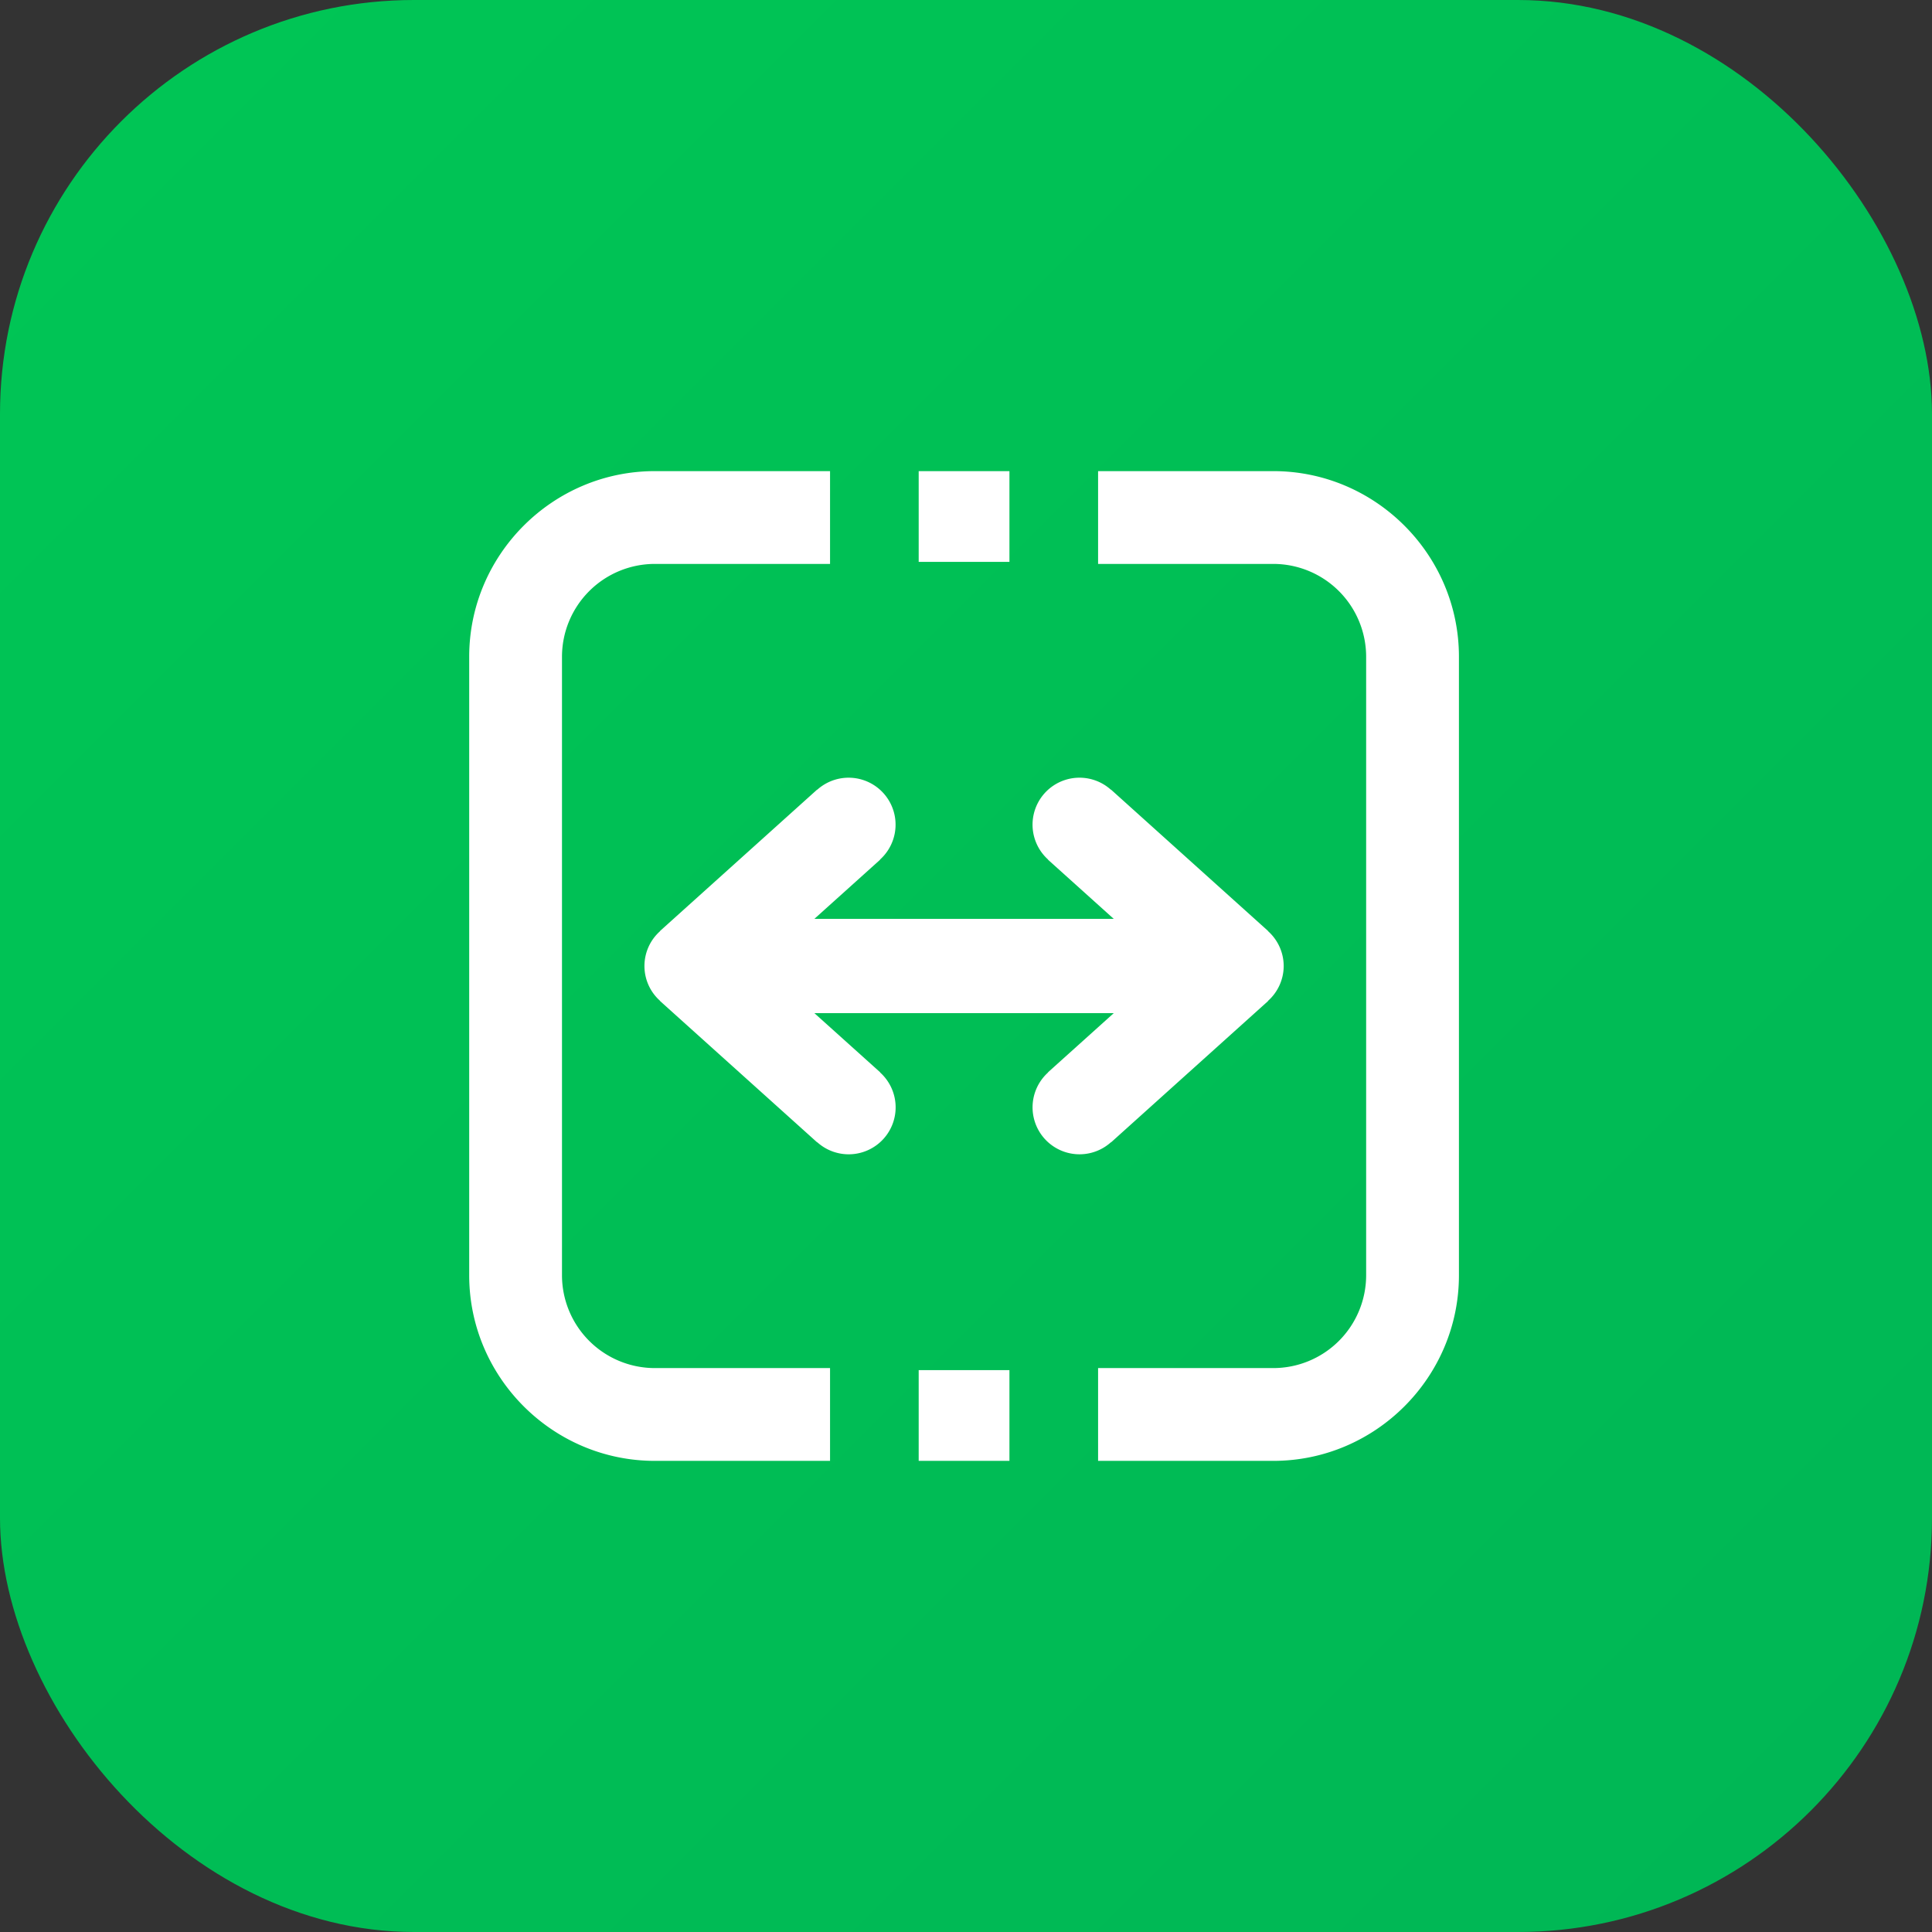
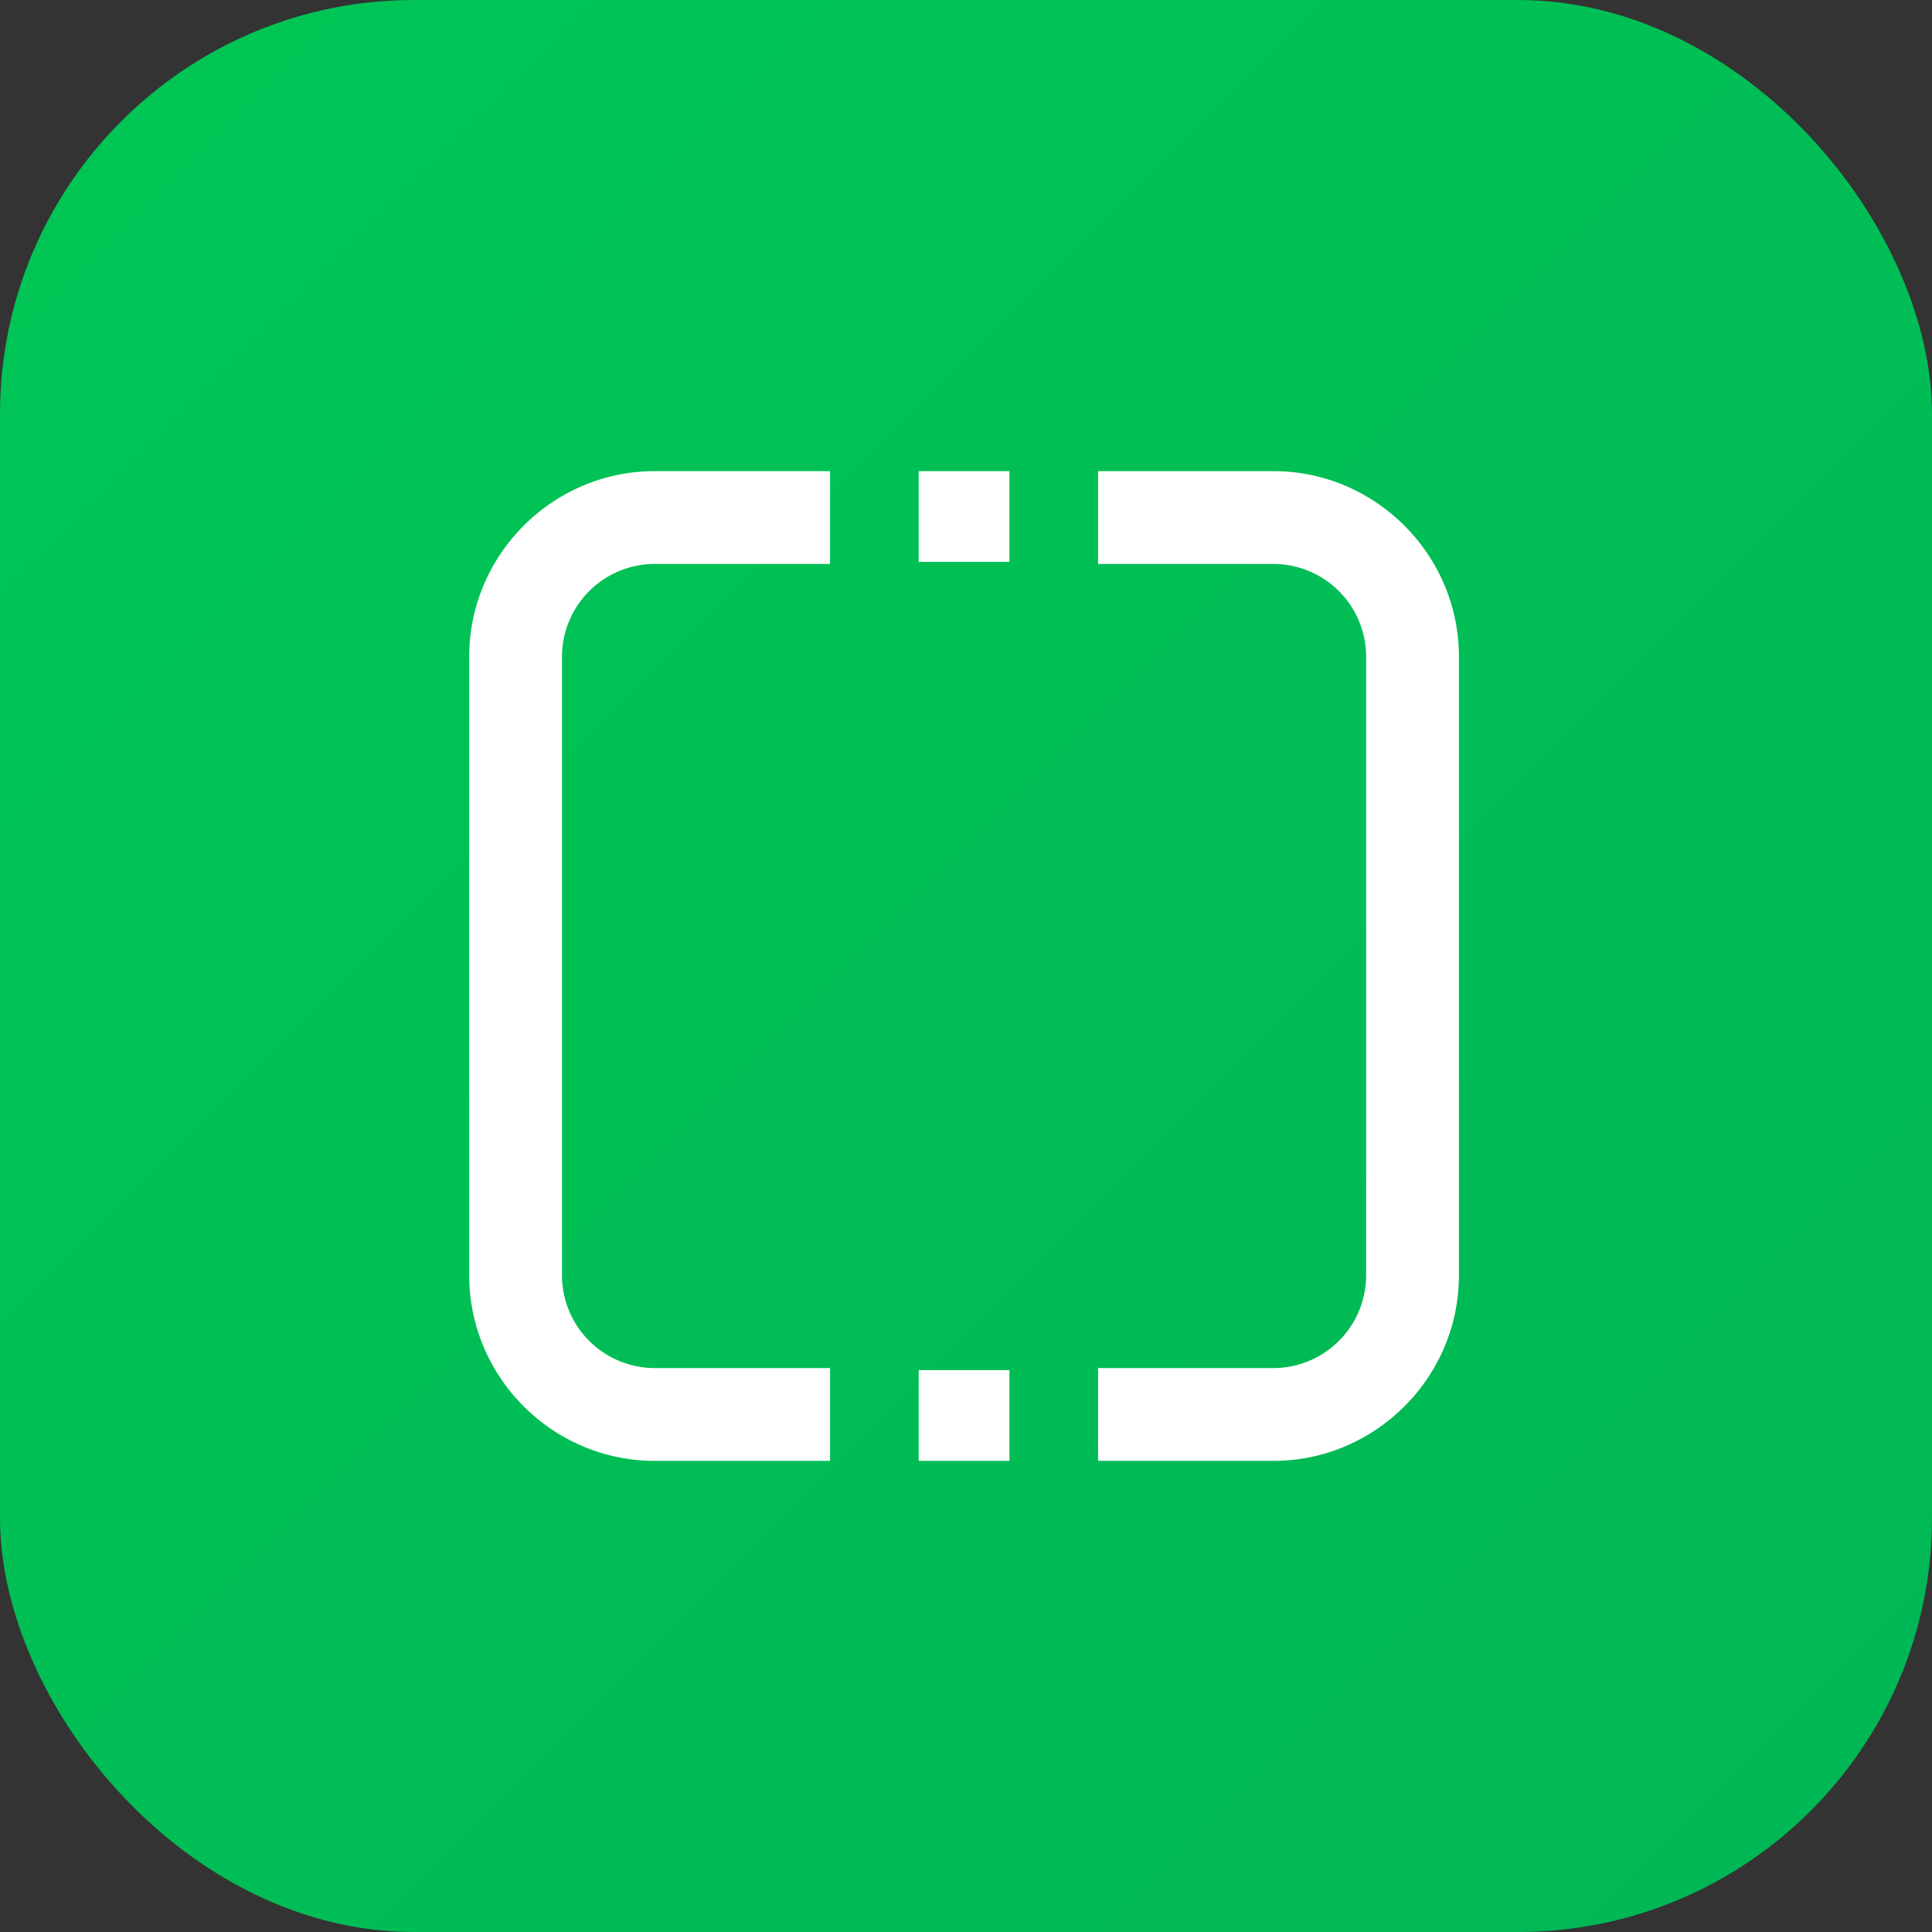
<svg xmlns="http://www.w3.org/2000/svg" width="28" height="28">
  <rect width="100%" height="100%" fill="#333333" stroke="none" />
  <g>
    <defs>
      <linearGradient id="myGradient" x1="0%" y1="0%" x2="100%" y2="100%">
        <stop offset="0%" stop-color="#00c655" />
        <stop offset="100%" stop-color="#00b655" />
      </linearGradient>
    </defs>
    <rect fill="url(#myGradient)" rx="6" height="28" width="28" />
    <svg x="6.8" y="5" viewBox="0 0 1285 1024" width="18" height="18">
      <path d="M96 560.75V832a96.11 96.11 0 0 0 96 96h181.34v96H192C86.41 1024 0 937.6 0 832V192C0 86.4 86.41 0 192 0h181.34v96H192a96.11 96.11 0 0 0-96 96v368.75zM928 463.25V192a96.11 96.11 0 0 0-96-96H650.66V0H832c105.59 0 192 86.4 192 192v640c0 105.6-86.41 192-192 192H650.66v-96H832a96.11 96.11 0 0 0 96-96V463.25z" fill="#ffffff" />
-       <path d="M842.69 512a48.47 48.47 0 0 0-16.26-36.11l0.12-0.12-162.5-146.25-0.12 0.13a48.57 48.57 0 1 0-65 72.21l-0.13 0.12 68.08 61.27H357.1L425.18 402l-0.13-0.13a48.57 48.57 0 1 0-65-72.21l-0.12-0.13-162.48 146.23 0.12 0.13a48.23 48.23 0 0 0 0 72.22l-0.12 0.12L360 694.48l0.12-0.13a48.57 48.57 0 1 0 65-72.21l0.13-0.12-68.15-61.27h309.8L598.82 622l0.13 0.13a48.57 48.57 0 1 0 65 72.21l0.12 0.13 162.5-146.25-0.12-0.13A48.46 48.46 0 0 0 842.69 512z" fill="#ffffff" />
      <path d="M465.05 0h93.89v93.89h-93.89zM465.05 930.11h93.89V1024h-93.89z" p-id="7346" fill="#ffffff" />
    </svg>
  </g>
</svg>